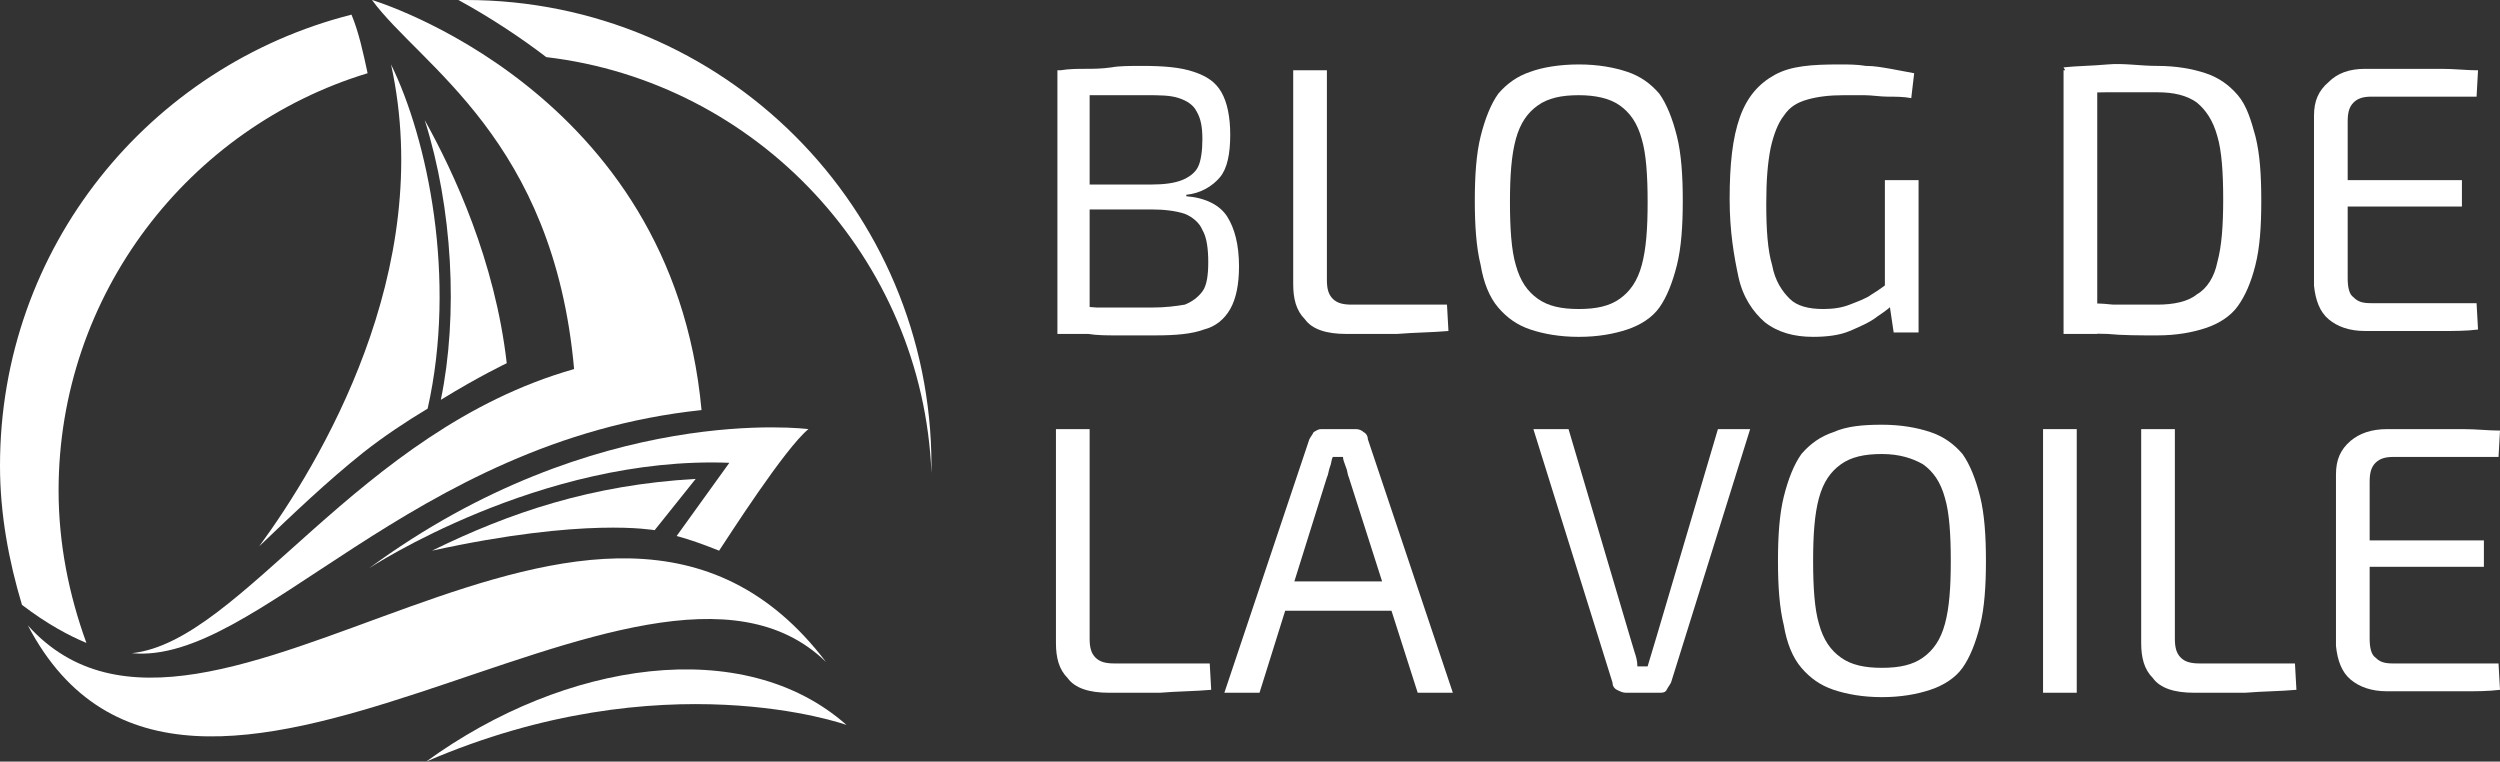
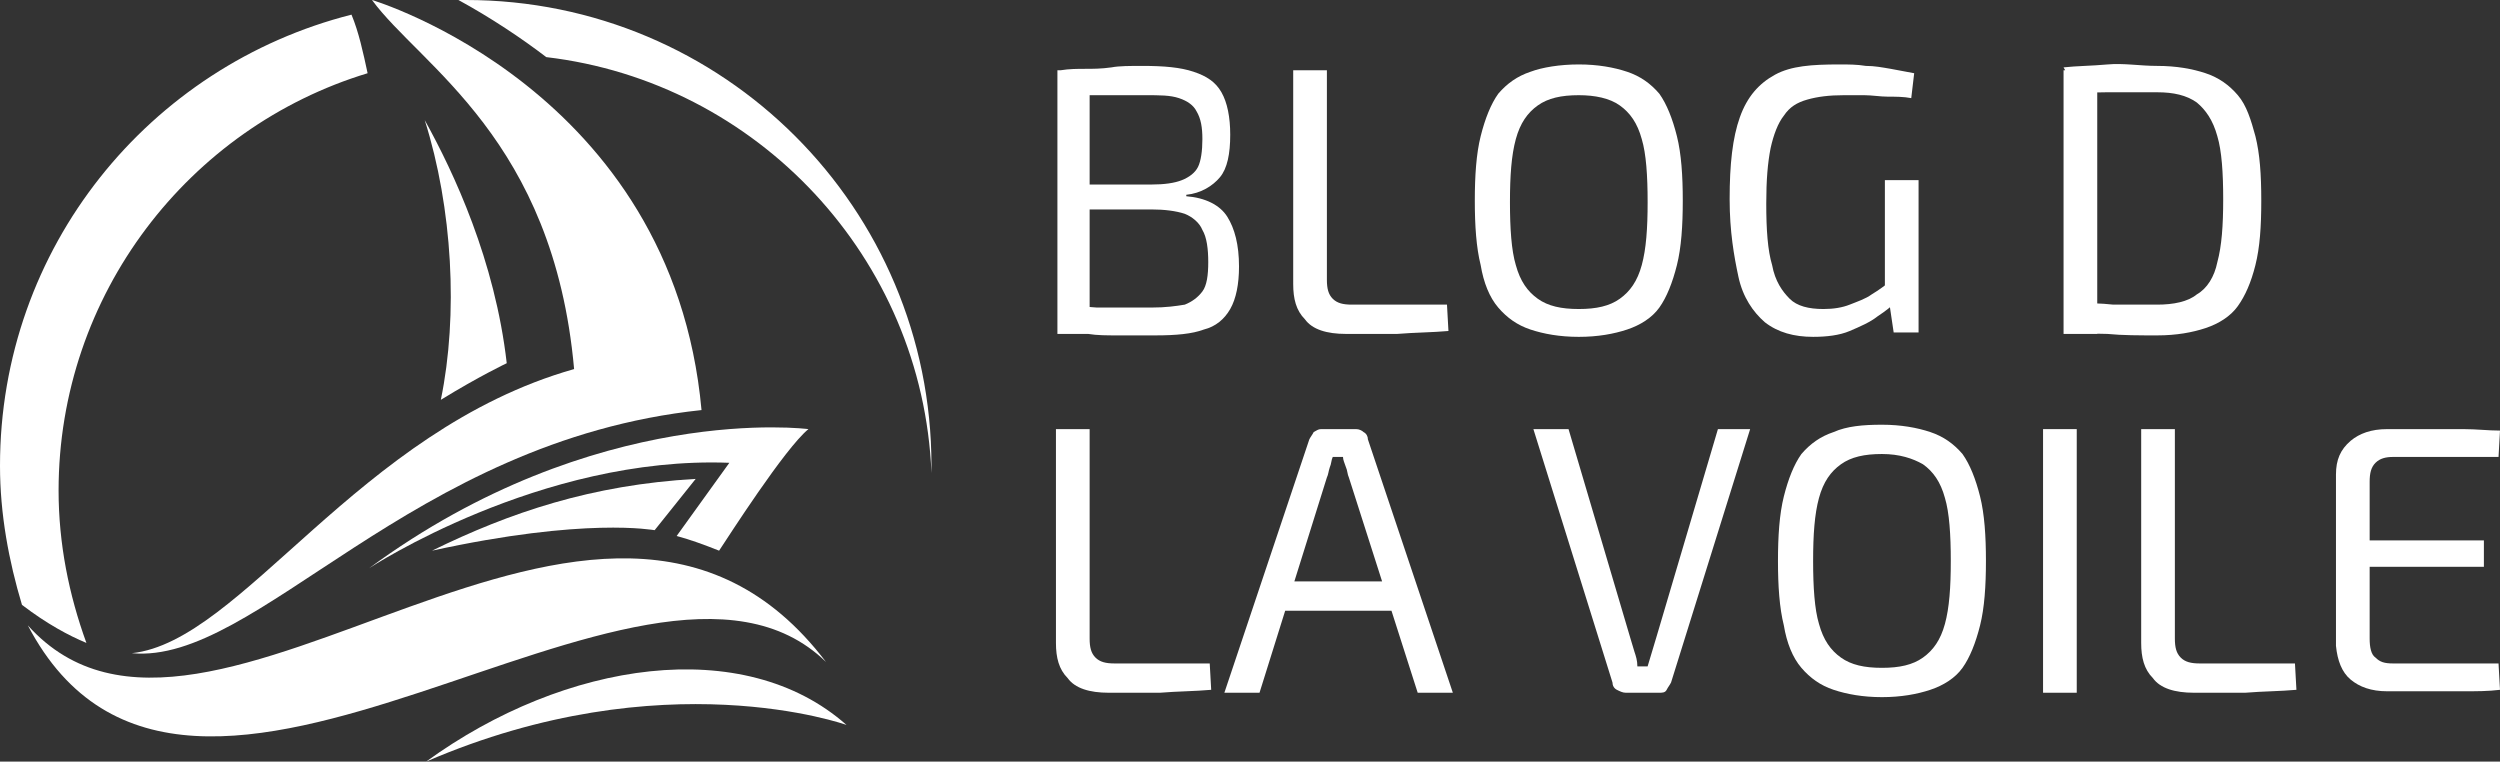
<svg xmlns="http://www.w3.org/2000/svg" version="1.1" id="Layer_1" x="0px" y="0px" width="170.7px" height="52px" viewBox="0 0 170.7 52" style="enable-background:new 0 0 170.7 52;" xml:space="preserve">
  <rect x="0" y="0" width="170.7" height="52" fill="#333333" stroke="none" />
  <style type="text/css">
	.st0{fill:#FFFFFF;}
	.st1{fill-rule:evenodd;clip-rule:evenodd;fill:#FFFFFF;}
</style>
  <g>
    <g>
      <path class="st0" d="M78,4.5c1.5,0,2.6,0.1,3.5,0.4c0.9,0.3,1.5,0.7,1.9,1.4S84,8,84,9.2c0,1.3-0.2,2.3-0.7,2.9s-1.3,1.1-2.3,1.2    v0.1c1.3,0.1,2.3,0.6,2.8,1.4c0.5,0.8,0.8,1.9,0.8,3.4c0,1.2-0.2,2.2-0.6,2.9c-0.4,0.7-1,1.2-1.8,1.4c-0.8,0.3-1.9,0.4-3.3,0.4    c-1,0-1.9,0-2.6,0c-0.7,0-1.4,0-2-0.1c-0.6,0-1.3-0.1-2-0.1l0.4-1.8c0.4,0,1.1,0,2.2,0.1c1.1,0,2.3,0,3.7,0c1,0,1.7-0.1,2.3-0.2    c0.5-0.2,0.9-0.5,1.2-0.9s0.4-1.1,0.4-2c0-0.9-0.1-1.7-0.4-2.2c-0.2-0.5-0.7-0.9-1.2-1.1c-0.6-0.2-1.4-0.3-2.3-0.3h-5.8v-1.7h5.8    c0.9,0,1.6-0.1,2.1-0.3c0.5-0.2,0.9-0.5,1.1-0.9s0.3-1.1,0.3-1.9c0-0.8-0.1-1.4-0.4-1.9c-0.2-0.4-0.6-0.7-1.2-0.9    c-0.6-0.2-1.3-0.2-2.3-0.2c-0.9,0-1.6,0-2.3,0c-0.7,0-1.3,0-1.8,0c-0.5,0-0.9,0-1.3,0.1l-0.4-1.8c0.6-0.1,1.2-0.1,1.7-0.1    s1.1,0,1.8-0.1C76.4,4.5,77.2,4.5,78,4.5z M74.4,4.8v18h-2.2v-18H74.4z" />
      <path class="st0" d="M90.6,4.8v14.3c0,0.6,0.1,1,0.4,1.3c0.3,0.3,0.7,0.4,1.3,0.4h6.5l0.1,1.8c-1.1,0.1-2.3,0.1-3.5,0.2    c-1.2,0-2.3,0-3.5,0c-1.3,0-2.3-0.3-2.8-1c-0.6-0.6-0.8-1.4-0.8-2.4V4.8H90.6z" />
      <path class="st0" d="M107.8,4.4c1.3,0,2.4,0.2,3.3,0.5c0.9,0.3,1.6,0.8,2.2,1.5c0.5,0.7,0.9,1.7,1.2,2.9c0.3,1.2,0.4,2.7,0.4,4.4    s-0.1,3.2-0.4,4.4s-0.7,2.2-1.2,2.9c-0.5,0.7-1.3,1.2-2.2,1.5c-0.9,0.3-2,0.5-3.3,0.5c-1.3,0-2.4-0.2-3.3-0.5    c-0.9-0.3-1.6-0.8-2.2-1.5c-0.6-0.7-1-1.7-1.2-2.9c-0.3-1.2-0.4-2.7-0.4-4.4s0.1-3.2,0.4-4.4c0.3-1.2,0.7-2.2,1.2-2.9    c0.6-0.7,1.3-1.2,2.2-1.5C105.3,4.6,106.5,4.4,107.8,4.4z M107.8,6.5c-1.2,0-2.1,0.2-2.8,0.7c-0.7,0.5-1.2,1.2-1.5,2.3    c-0.3,1.1-0.4,2.5-0.4,4.3c0,1.8,0.1,3.3,0.4,4.3c0.3,1.1,0.8,1.8,1.5,2.3c0.7,0.5,1.6,0.7,2.8,0.7s2.1-0.2,2.8-0.7    c0.7-0.5,1.2-1.2,1.5-2.3s0.4-2.5,0.4-4.3c0-1.8-0.1-3.3-0.4-4.3c-0.3-1.1-0.8-1.8-1.5-2.3C109.9,6.7,108.9,6.5,107.8,6.5z" />
      <path class="st0" d="M125.6,4.4c0.6,0,1.2,0,1.8,0.1c0.6,0,1.1,0.1,1.7,0.2c0.5,0.1,1.1,0.2,1.6,0.3l-0.2,1.7    c-0.5-0.1-1.1-0.1-1.6-0.1c-0.5,0-1.1-0.1-1.6-0.1s-1,0-1.4,0c-1,0-1.8,0.1-2.5,0.3c-0.7,0.2-1.2,0.5-1.6,1.1    c-0.4,0.5-0.7,1.3-0.9,2.2c-0.2,1-0.3,2.2-0.3,3.8c0,1.8,0.1,3.2,0.4,4.2c0.2,1.1,0.7,1.8,1.2,2.3s1.3,0.7,2.3,0.7    c0.7,0,1.3-0.1,1.8-0.3c0.5-0.2,1.1-0.4,1.5-0.7c0.5-0.3,0.9-0.6,1.4-1l0.3,1.4c-0.3,0.4-0.7,0.7-1.3,1.1c-0.5,0.4-1.2,0.7-1.9,1    s-1.6,0.4-2.5,0.4c-1.3,0-2.4-0.3-3.3-1c-0.8-0.7-1.5-1.7-1.8-3.1s-0.6-3.1-0.6-5.3c0-2.4,0.2-4.2,0.7-5.6s1.3-2.3,2.4-2.9    S123.7,4.4,125.6,4.4z M131,12.3v10.4h-1.7l-0.4-2.7l-0.2-0.5v-7.2H131z" />
      <path class="st0" d="M147.3,4.5c1.3,0,2.4,0.2,3.3,0.5c0.9,0.3,1.6,0.8,2.2,1.5s0.9,1.7,1.2,2.8c0.3,1.2,0.4,2.6,0.4,4.4    s-0.1,3.2-0.4,4.4c-0.3,1.2-0.7,2.1-1.2,2.8s-1.3,1.2-2.2,1.5c-0.9,0.3-2,0.5-3.3,0.5c-1.2,0-2.4,0-3.4-0.1c-1.1,0-2-0.1-3-0.2    l1-1.9c0.7,0,1.5,0,2.4,0.1c0.9,0,1.9,0,3,0c1.1,0,2.1-0.2,2.7-0.7c0.7-0.4,1.2-1.2,1.4-2.2c0.3-1.1,0.4-2.5,0.4-4.3    s-0.1-3.3-0.4-4.3c-0.3-1.1-0.8-1.8-1.4-2.3c-0.7-0.5-1.6-0.7-2.7-0.7c-1.1,0-2,0-2.9,0s-1.7,0-2.5,0.1l-1-1.8    c0.9-0.1,1.9-0.1,3-0.2S146.1,4.5,147.3,4.5z M143.2,4.8v18h-2.3v-18H143.2z" />
-       <path class="st0" d="M161.5,4.7c0.9,0,1.7,0,2.6,0s1.7,0,2.6,0s1.7,0.1,2.5,0.1l-0.1,1.8h-7.2c-0.5,0-0.9,0.1-1.2,0.4    s-0.4,0.7-0.4,1.3v10.7c0,0.6,0.1,1.1,0.4,1.3c0.3,0.3,0.6,0.4,1.2,0.4h7.2l0.1,1.8c-0.8,0.1-1.6,0.1-2.5,0.1s-1.7,0-2.6,0    c-0.9,0-1.7,0-2.6,0c-1.1,0-1.9-0.3-2.5-0.8s-0.9-1.3-1-2.3V7.9c0-1,0.3-1.7,1-2.3C159.6,5,160.4,4.7,161.5,4.7z M158.5,12.3h9.6    v1.8h-9.6V12.3z" />
      <path class="st0" d="M74.4,29.3v14.3c0,0.6,0.1,1,0.4,1.3c0.3,0.3,0.7,0.4,1.3,0.4h6.5l0.1,1.8c-1.1,0.1-2.3,0.1-3.5,0.2    c-1.2,0-2.3,0-3.5,0c-1.3,0-2.3-0.3-2.8-1c-0.6-0.6-0.8-1.4-0.8-2.4V29.3H74.4z" />
      <path class="st0" d="M92.6,29.3c0.2,0,0.4,0.1,0.5,0.2c0.2,0.1,0.3,0.3,0.3,0.5l5.8,17.3h-2.4l-4.7-14.7c-0.1-0.2-0.1-0.5-0.2-0.7    c-0.1-0.3-0.2-0.5-0.2-0.7h-0.7c-0.1,0.2-0.1,0.5-0.2,0.7c-0.1,0.3-0.1,0.5-0.2,0.7L86,47.3h-2.4l5.8-17.3    c0.1-0.2,0.2-0.3,0.3-0.5c0.2-0.1,0.3-0.2,0.5-0.2H92.6z M96,39.7v2h-9.1v-2H96z" />
      <path class="st0" d="M119.5,29.3l-5.4,17.3c-0.1,0.2-0.2,0.3-0.3,0.5s-0.3,0.2-0.5,0.2h-2.3c-0.2,0-0.4-0.1-0.6-0.2    s-0.3-0.3-0.3-0.5l-5.4-17.3h2.4l4.2,14.2c0.1,0.3,0.2,0.7,0.3,1c0.1,0.3,0.2,0.6,0.2,1h0.7c0.1-0.3,0.2-0.7,0.3-1    c0.1-0.3,0.2-0.7,0.3-1l4.2-14.2H119.5z" />
      <path class="st0" d="M128.5,29c1.3,0,2.4,0.2,3.3,0.5c0.9,0.3,1.6,0.8,2.2,1.5c0.5,0.7,0.9,1.7,1.2,2.9c0.3,1.2,0.4,2.7,0.4,4.4    s-0.1,3.2-0.4,4.4s-0.7,2.2-1.2,2.9c-0.5,0.7-1.3,1.2-2.2,1.5c-0.9,0.3-2,0.5-3.3,0.5c-1.3,0-2.4-0.2-3.3-0.5    c-0.9-0.3-1.6-0.8-2.2-1.5c-0.6-0.7-1-1.7-1.2-2.9c-0.3-1.2-0.4-2.7-0.4-4.4s0.1-3.2,0.4-4.4c0.3-1.2,0.7-2.2,1.2-2.9    c0.6-0.7,1.3-1.2,2.2-1.5C126.1,29.1,127.2,29,128.5,29z M128.5,31c-1.2,0-2.1,0.2-2.8,0.7c-0.7,0.5-1.2,1.2-1.5,2.3    c-0.3,1.1-0.4,2.5-0.4,4.3c0,1.8,0.1,3.3,0.4,4.3c0.3,1.1,0.8,1.8,1.5,2.3c0.7,0.5,1.6,0.7,2.8,0.7c1.2,0,2.1-0.2,2.8-0.7    c0.7-0.5,1.2-1.2,1.5-2.3s0.4-2.5,0.4-4.3c0-1.8-0.1-3.3-0.4-4.3c-0.3-1.1-0.8-1.8-1.5-2.3C130.6,31.3,129.7,31,128.5,31z" />
      <path class="st0" d="M141.8,29.3v18h-2.3v-18H141.8z" />
      <path class="st0" d="M148.5,29.3v14.3c0,0.6,0.1,1,0.4,1.3c0.3,0.3,0.7,0.4,1.3,0.4h6.5l0.1,1.8c-1.1,0.1-2.3,0.1-3.5,0.2    c-1.2,0-2.3,0-3.5,0c-1.3,0-2.3-0.3-2.8-1c-0.6-0.6-0.8-1.4-0.8-2.4V29.3H148.5z" />
      <path class="st0" d="M163,29.3c0.9,0,1.7,0,2.6,0s1.7,0,2.6,0s1.7,0.1,2.5,0.1l-0.1,1.8h-7.2c-0.5,0-0.9,0.1-1.2,0.4    s-0.4,0.7-0.4,1.3v10.7c0,0.6,0.1,1.1,0.4,1.3c0.3,0.3,0.6,0.4,1.2,0.4h7.2l0.1,1.8c-0.8,0.1-1.6,0.1-2.5,0.1s-1.7,0-2.6,0    c-0.9,0-1.7,0-2.6,0c-1.1,0-1.9-0.3-2.5-0.8s-0.9-1.3-1-2.3V32.4c0-1,0.3-1.7,1-2.3C161.1,29.6,161.9,29.3,163,29.3z M160,36.9    h9.6v1.8H160V36.9z" />
    </g>
  </g>
  <g>
    <g>
      <path class="st1" d="M1.9,42.7c11,21,42.1-9.6,54.5,2.5C40.9,24.8,14.2,56.4,1.9,42.7" />
      <path class="st1" d="M57.8,49.5c0,0-12.5-4.5-28.7,2.5C38.6,45.1,50.8,43.3,57.8,49.5" />
      <path class="st1" d="M25.1,5C12.9,8.7,4,20.1,4,33.5c0,3.6,0.7,7.1,1.9,10.4c-1.2-0.5-2.7-1.3-4.4-2.6c-0.9-3-1.5-6.2-1.5-9.5    C0,16.9,10.2,4.5,24,1C24.5,2.2,24.8,3.6,25.1,5 M31.8,0c17.6,0,31.8,14.2,31.8,31.8c0,0.2,0,0.3,0,0.5C63,17.6,51.7,5.6,37.3,3.9    c-1.7-1.3-3.8-2.7-6-3.9C31.4,0,31.6,0,31.8,0z" />
      <path class="st1" d="M25.4,0c0,0,20.5,6.1,22.5,28C28,30.1,17.5,45.4,9,44.6c7.5-0.8,15.4-15.2,30.2-19.4    C37.8,9.5,28.7,4.5,25.4,0" />
-       <path class="st1" d="M17.7,37.3c4.1-5.6,12.1-18.8,9-32.9c2.5,5.1,4.5,14.6,2.5,23.5c-1.5,0.9-3,1.9-4.4,3    C22.3,32.9,20,35.1,17.7,37.3" />
      <path class="st1" d="M49.1,37.6c0.6-0.9,4.5-7,6.1-8.3c0,0-14.5-1.9-30,9.5c0,0,11.7-7.7,24.6-7.2l-3.6,5    C47,36.8,48.1,37.2,49.1,37.6" />
      <path class="st1" d="M29.5,37.6c5.3-2.6,10.9-4.5,18-4.9l-2.8,3.5C44.6,36.2,40,35.3,29.5,37.6" />
      <path class="st1" d="M29,8.2c2,3.6,4.8,9.6,5.6,16.6c0,0-1.9,0.9-4.5,2.5C31.3,21.5,30.9,14.2,29,8.2" />
    </g>
  </g>
</svg>